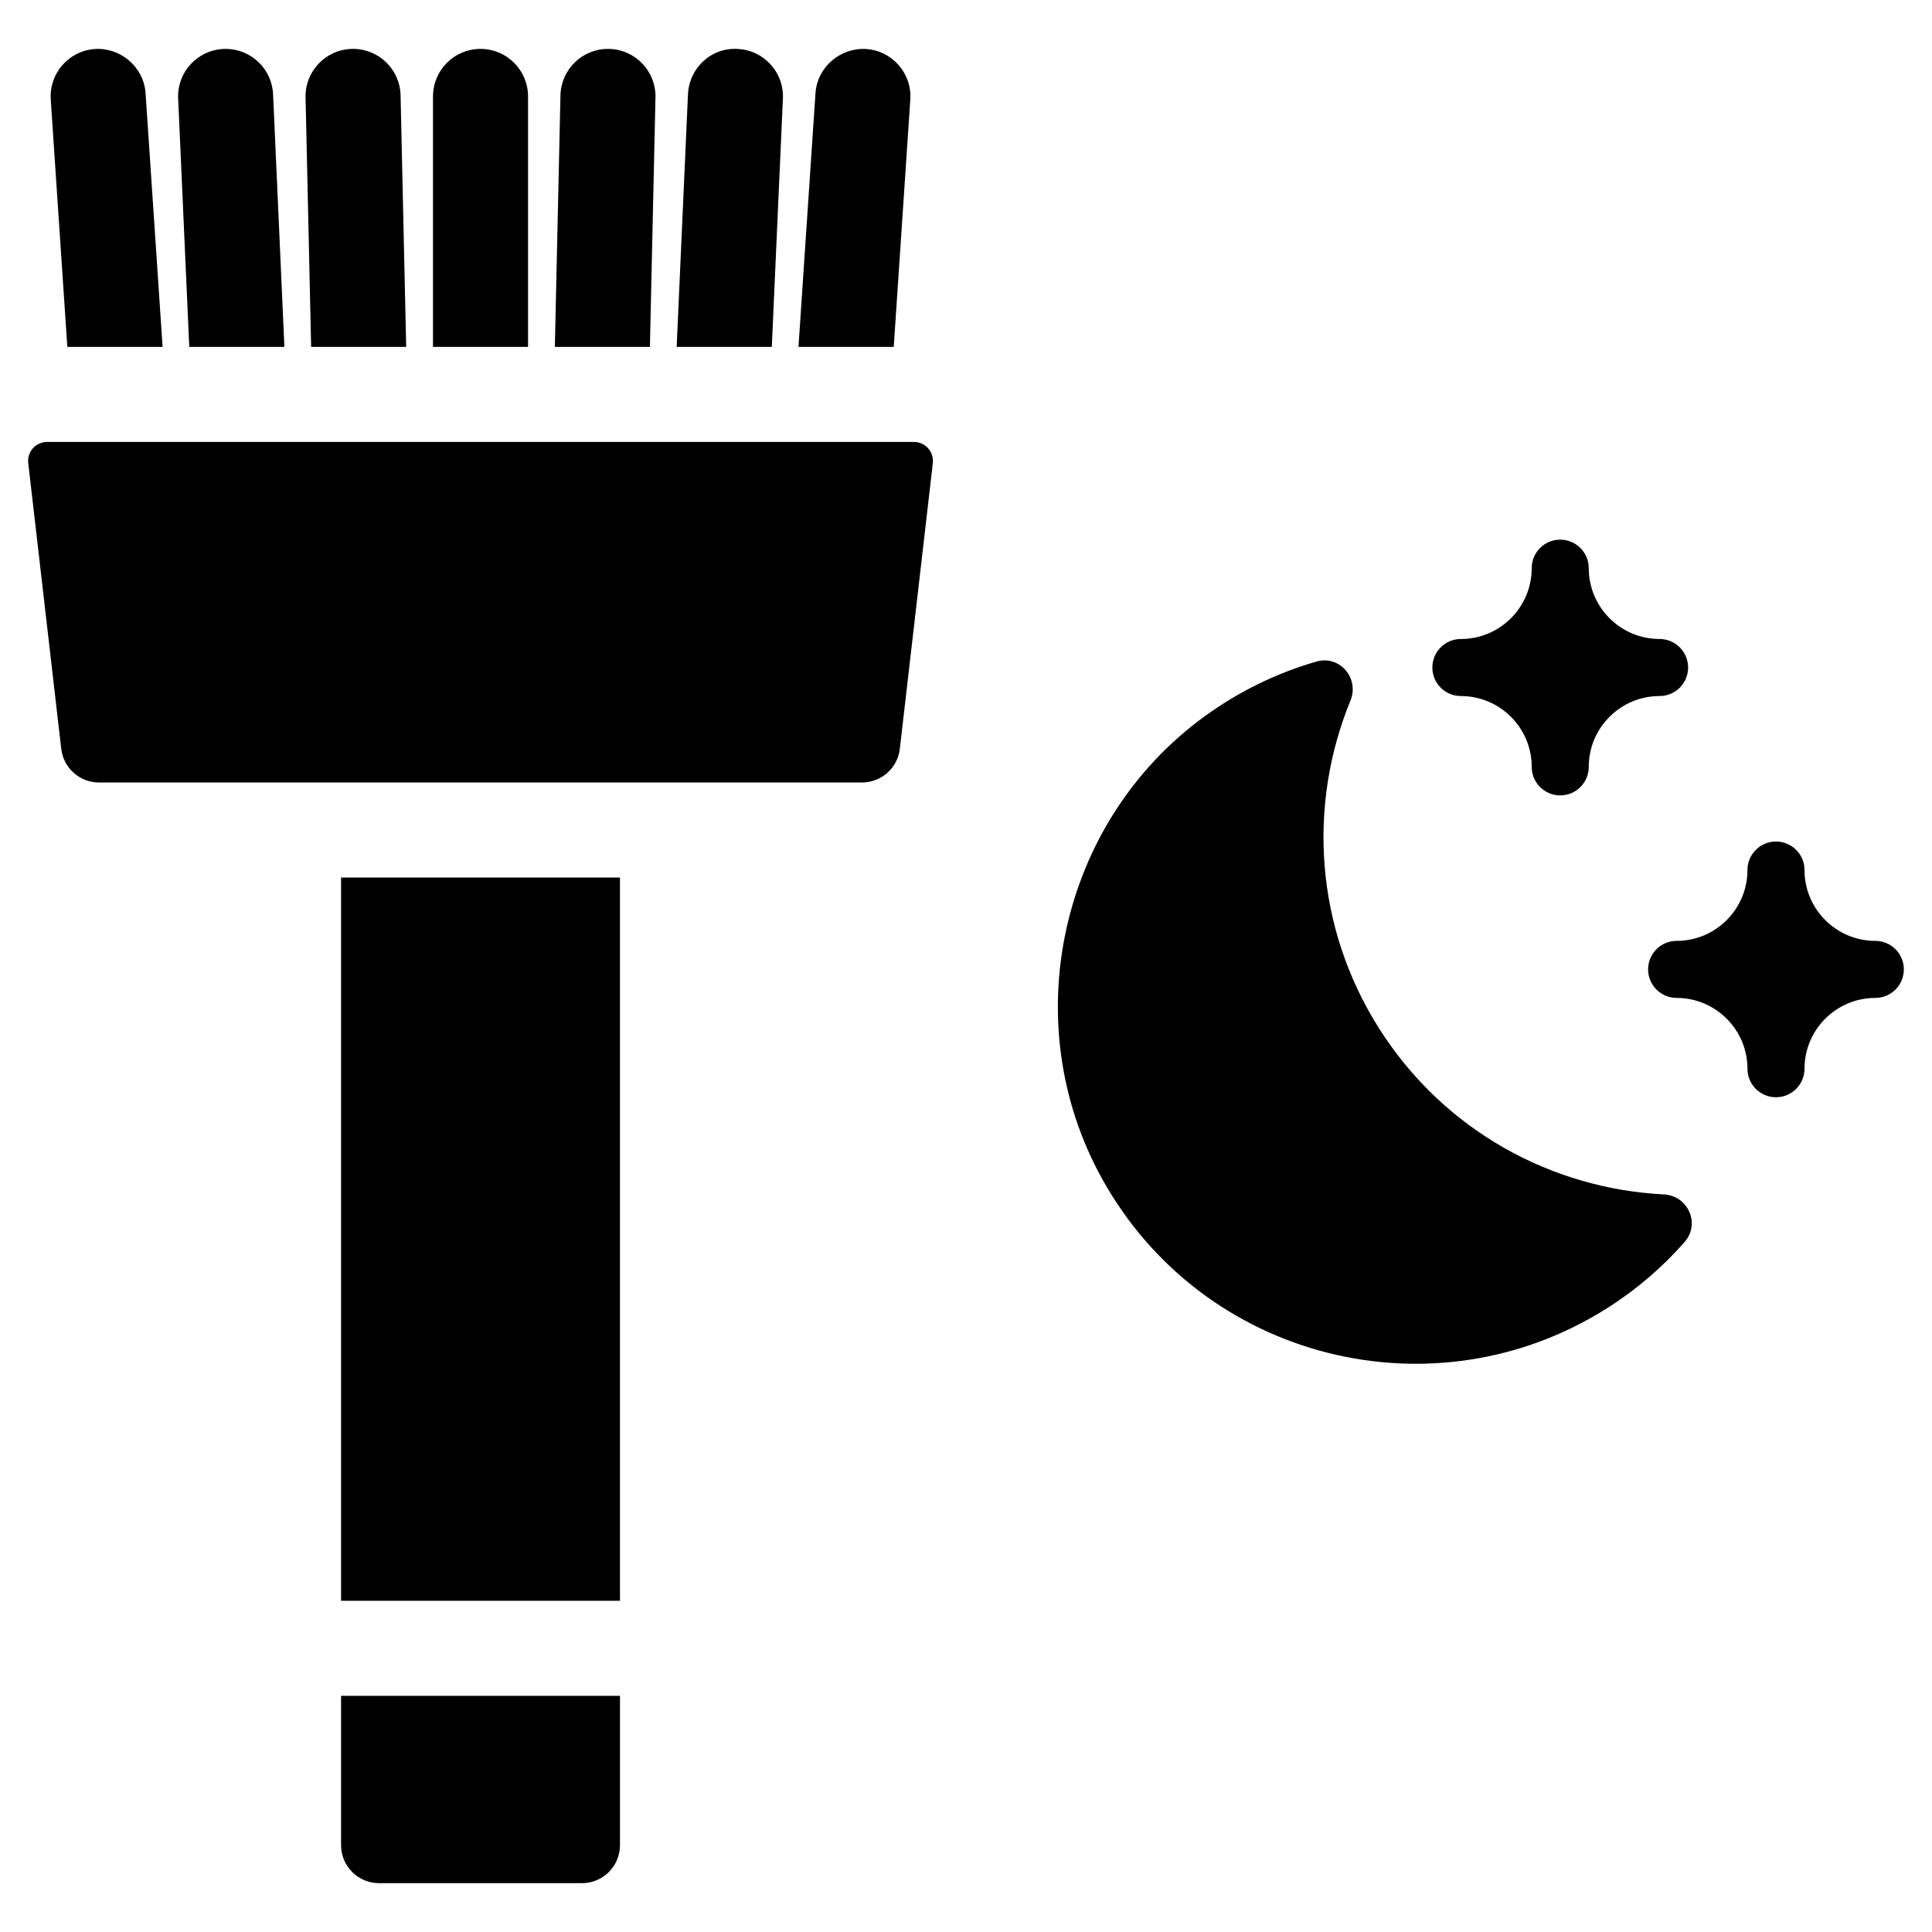
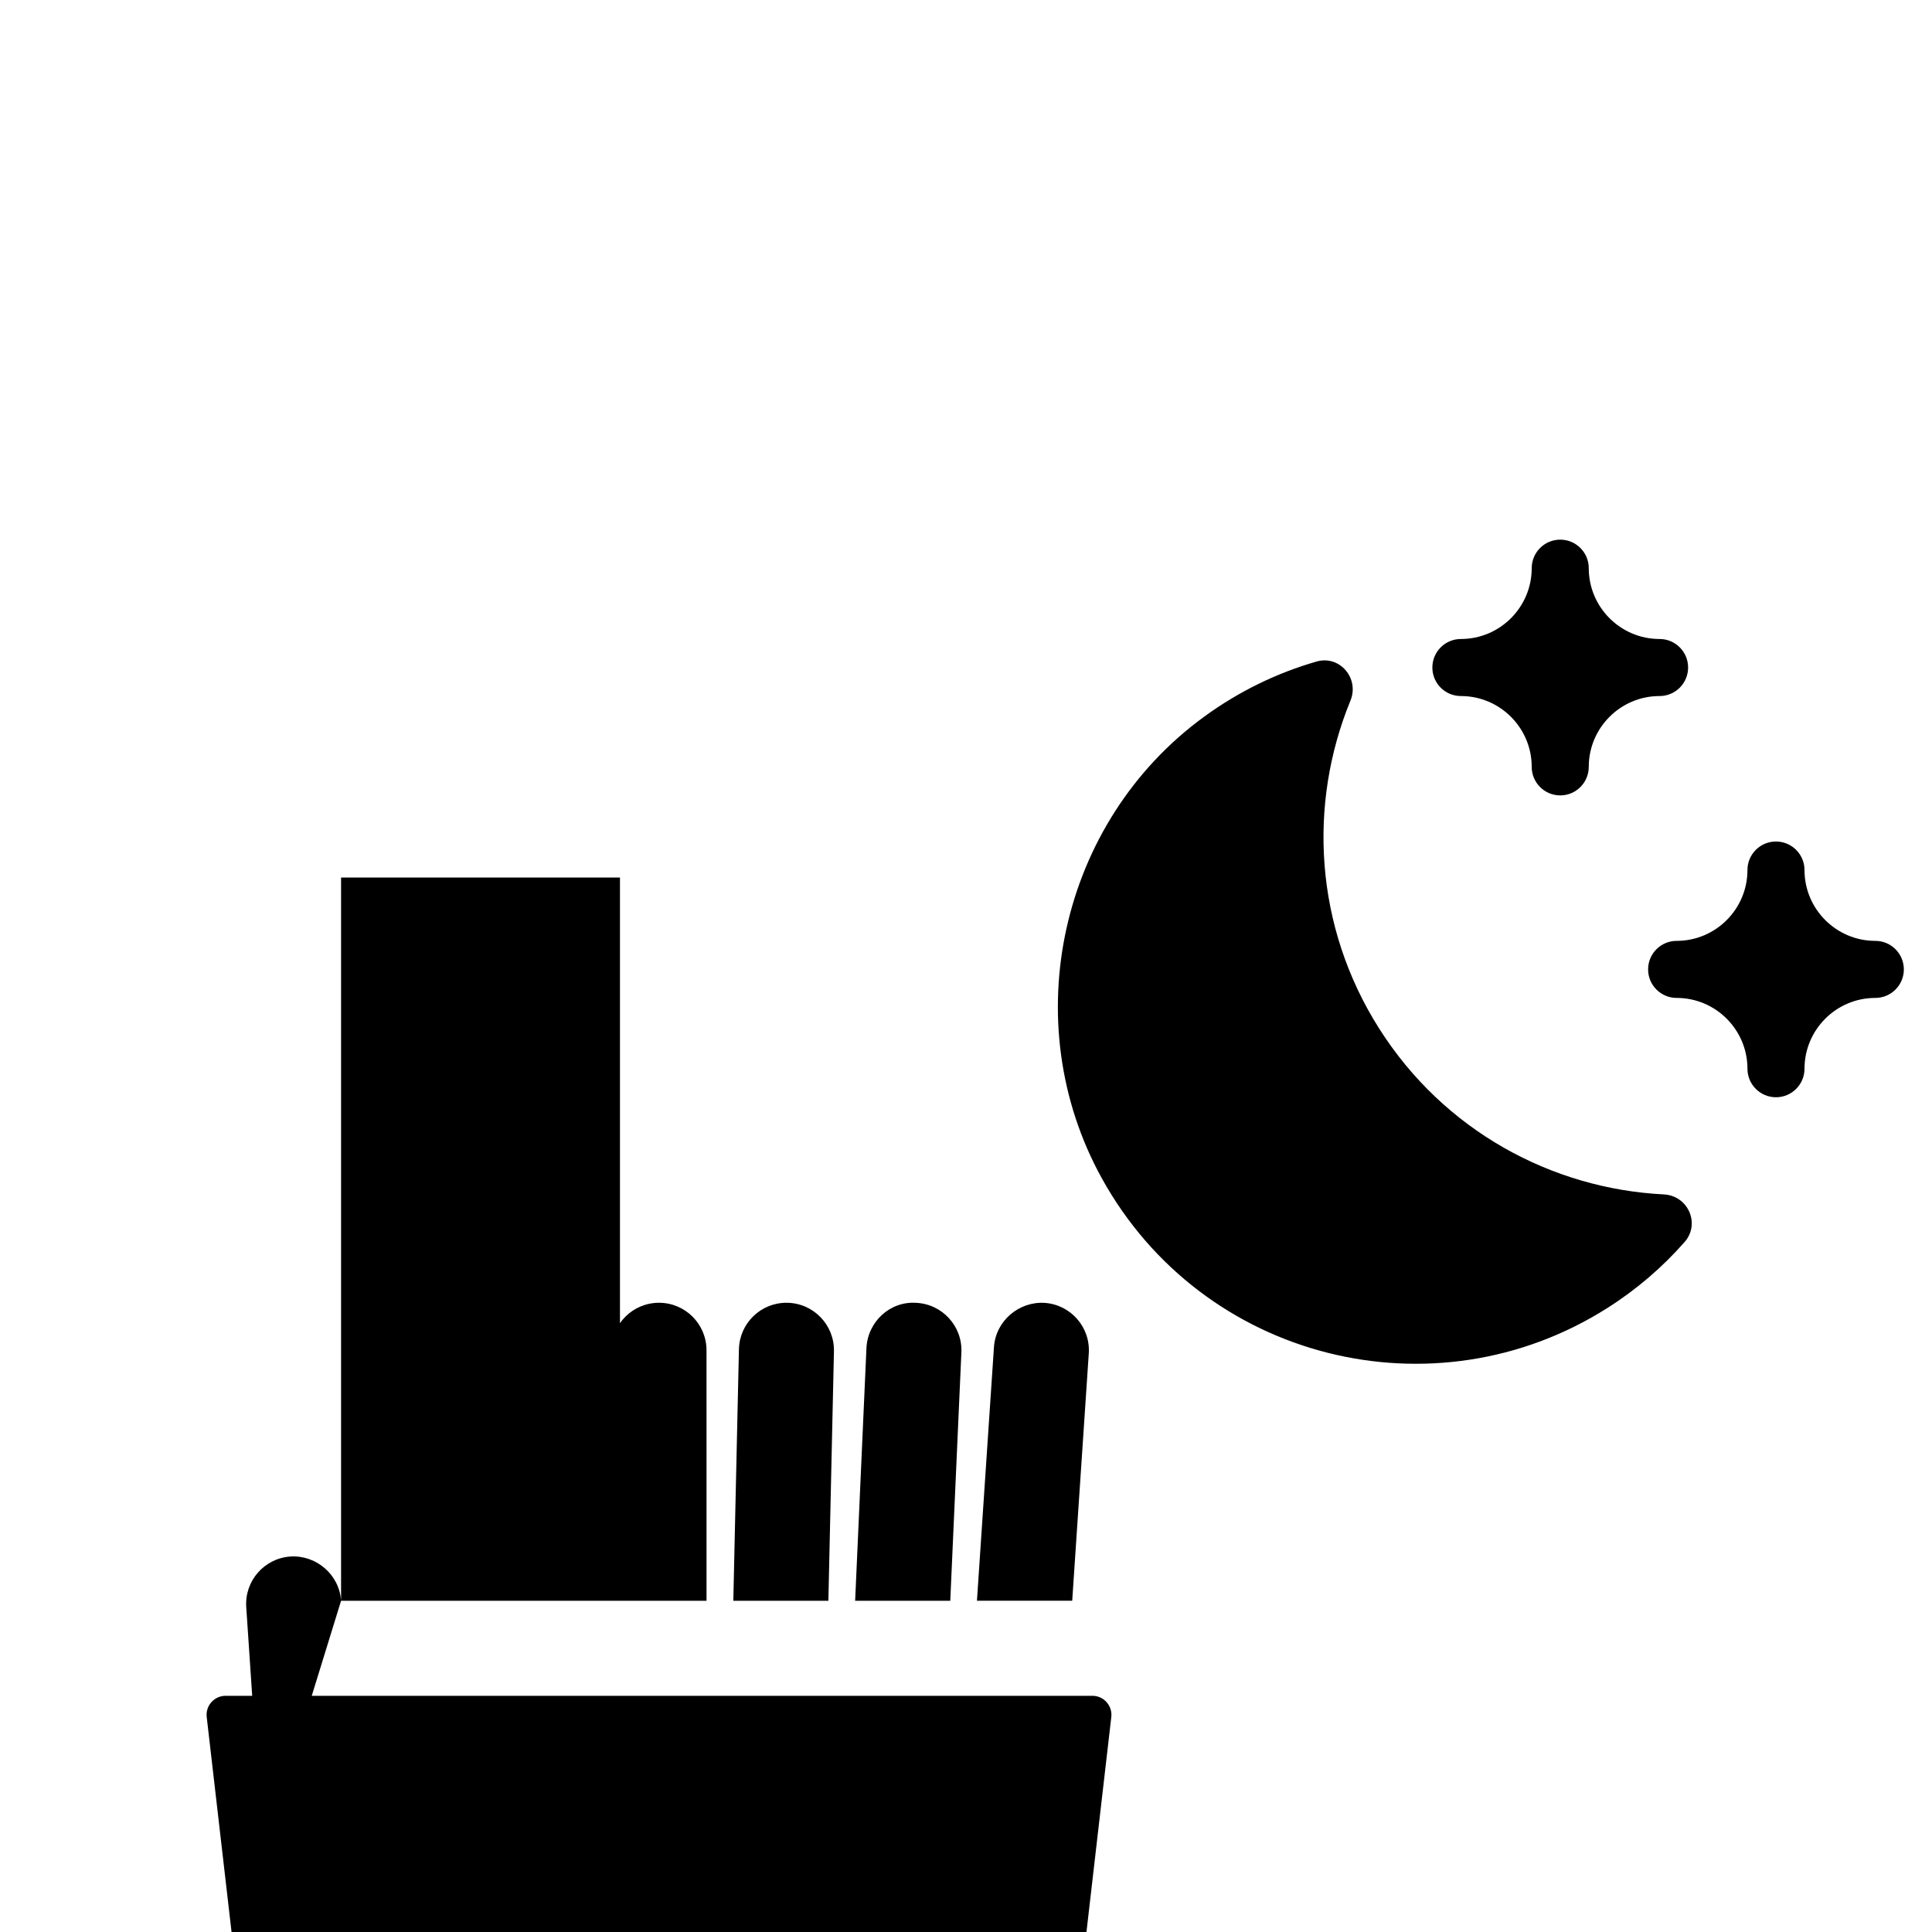
<svg xmlns="http://www.w3.org/2000/svg" fill="#000000" width="800px" height="800px" version="1.1" viewBox="144 144 512 512">
-   <path d="m523.59 320.9c0-4.176 3.387-7.559 7.559-7.559 10.352 0 18.77-8.422 18.77-18.77 0-4.176 3.387-7.559 7.559-7.559s7.559 3.383 7.559 7.559c0 10.348 8.418 18.77 18.77 18.77 4.172 0 7.559 3.383 7.559 7.559 0 4.176-3.387 7.559-7.559 7.559-10.352 0-18.77 8.422-18.77 18.77 0 4.176-3.387 7.559-7.559 7.559s-7.559-3.383-7.559-7.559c0-10.348-8.418-18.77-18.77-18.77-4.172 0-7.559-3.383-7.559-7.559zm117.39 72.441c-10.352 0-18.77-8.422-18.77-18.77 0-4.176-3.387-7.559-7.559-7.559s-7.559 3.383-7.559 7.559c0 10.348-8.418 18.77-18.77 18.77-4.172 0-7.559 3.383-7.559 7.559 0 4.176 3.387 7.559 7.559 7.559 10.352 0 18.77 8.418 18.77 18.766 0 4.172 3.387 7.559 7.559 7.559s7.559-3.387 7.559-7.559c0-10.348 8.418-18.766 18.77-18.766 4.172 0 7.559-3.387 7.559-7.559-0.004-4.176-3.387-7.559-7.559-7.559zm-56.043 67.191c-29.711-1.492-58.266-16.887-75.418-43.914-17.156-27.027-18.934-59.422-7.637-86.945 2.426-5.914-2.844-12.125-8.984-10.359-10.398 2.992-20.492 7.832-29.824 14.645-38.223 27.883-49.957 80.941-27.059 122.34 26.707 48.281 88.078 63.457 133.97 34.328 7.809-4.957 14.645-10.867 20.453-17.484 4.238-4.832 0.926-12.285-5.5-12.609zm-350.55 172.45c0 5.566 4.512 10.078 10.078 10.078h53.758c5.566 0 10.078-4.512 10.078-10.078v-39.57h-73.914zm0-64.762h73.91v-191.67h-73.91zm-47.297-332.29-4.512-67.219c-0.461-6.949-6.59-12.152-13.406-11.727-6.941 0.465-12.191 6.469-11.723 13.406l4.394 65.535zm32.277 0-2.996-66.938c-0.301-6.762-5.875-12.035-12.57-12.035-0.191 0-0.383 0.004-0.57 0.016-6.953 0.309-12.336 6.191-12.02 13.141l2.945 65.816zm32.277 0-1.488-66.66c-0.152-6.859-5.762-12.316-12.586-12.316-0.094 0-0.191 0-0.285 0.004-6.957 0.152-12.469 5.918-12.309 12.871l1.477 66.098zm32.293-66.379c0-6.957-5.637-12.594-12.594-12.594-6.957 0-12.594 5.637-12.594 12.594v66.379h25.191zm33.77 0.281c0.156-6.953-5.352-12.719-12.309-12.871-0.094-0.004-0.191-0.004-0.285-0.004-6.824 0-12.434 5.457-12.586 12.316l-1.488 66.656h25.191zm33.773 0.281c0.316-6.945-5.066-12.832-12.02-13.141-6.953-0.449-12.832 5.062-13.141 12.02l-2.996 66.938h25.211zm33.762 0.277c0.469-6.938-4.781-12.945-11.723-13.406-6.793-0.41-12.945 4.777-13.406 11.723l-4.508 67.219h25.246zm0.957 90.727h-229.71c-3.012 0-5.352 2.625-5.004 5.617l8.746 75.711c0.59 5.082 4.894 8.922 10.012 8.922h202.21c5.117 0 9.422-3.836 10.012-8.922l8.746-75.711c0.344-2.992-1.996-5.617-5.008-5.617z" />
+   <path d="m523.59 320.9c0-4.176 3.387-7.559 7.559-7.559 10.352 0 18.77-8.422 18.77-18.77 0-4.176 3.387-7.559 7.559-7.559s7.559 3.383 7.559 7.559c0 10.348 8.418 18.77 18.77 18.77 4.172 0 7.559 3.383 7.559 7.559 0 4.176-3.387 7.559-7.559 7.559-10.352 0-18.77 8.422-18.77 18.77 0 4.176-3.387 7.559-7.559 7.559s-7.559-3.383-7.559-7.559c0-10.348-8.418-18.77-18.77-18.77-4.172 0-7.559-3.383-7.559-7.559zm117.39 72.441c-10.352 0-18.77-8.422-18.77-18.77 0-4.176-3.387-7.559-7.559-7.559s-7.559 3.383-7.559 7.559c0 10.348-8.418 18.77-18.77 18.77-4.172 0-7.559 3.383-7.559 7.559 0 4.176 3.387 7.559 7.559 7.559 10.352 0 18.77 8.418 18.77 18.766 0 4.172 3.387 7.559 7.559 7.559s7.559-3.387 7.559-7.559c0-10.348 8.418-18.766 18.77-18.766 4.172 0 7.559-3.387 7.559-7.559-0.004-4.176-3.387-7.559-7.559-7.559zm-56.043 67.191c-29.711-1.492-58.266-16.887-75.418-43.914-17.156-27.027-18.934-59.422-7.637-86.945 2.426-5.914-2.844-12.125-8.984-10.359-10.398 2.992-20.492 7.832-29.824 14.645-38.223 27.883-49.957 80.941-27.059 122.34 26.707 48.281 88.078 63.457 133.97 34.328 7.809-4.957 14.645-10.867 20.453-17.484 4.238-4.832 0.926-12.285-5.5-12.609zm-350.55 172.45c0 5.566 4.512 10.078 10.078 10.078h53.758c5.566 0 10.078-4.512 10.078-10.078v-39.57h-73.914zm0-64.762h73.91v-191.67h-73.91zc-0.461-6.949-6.59-12.152-13.406-11.727-6.941 0.465-12.191 6.469-11.723 13.406l4.394 65.535zm32.277 0-2.996-66.938c-0.301-6.762-5.875-12.035-12.57-12.035-0.191 0-0.383 0.004-0.57 0.016-6.953 0.309-12.336 6.191-12.02 13.141l2.945 65.816zm32.277 0-1.488-66.66c-0.152-6.859-5.762-12.316-12.586-12.316-0.094 0-0.191 0-0.285 0.004-6.957 0.152-12.469 5.918-12.309 12.871l1.477 66.098zm32.293-66.379c0-6.957-5.637-12.594-12.594-12.594-6.957 0-12.594 5.637-12.594 12.594v66.379h25.191zm33.77 0.281c0.156-6.953-5.352-12.719-12.309-12.871-0.094-0.004-0.191-0.004-0.285-0.004-6.824 0-12.434 5.457-12.586 12.316l-1.488 66.656h25.191zm33.773 0.281c0.316-6.945-5.066-12.832-12.02-13.141-6.953-0.449-12.832 5.062-13.141 12.02l-2.996 66.938h25.211zm33.762 0.277c0.469-6.938-4.781-12.945-11.723-13.406-6.793-0.41-12.945 4.777-13.406 11.723l-4.508 67.219h25.246zm0.957 90.727h-229.71c-3.012 0-5.352 2.625-5.004 5.617l8.746 75.711c0.59 5.082 4.894 8.922 10.012 8.922h202.21c5.117 0 9.422-3.836 10.012-8.922l8.746-75.711c0.344-2.992-1.996-5.617-5.008-5.617z" />
</svg>